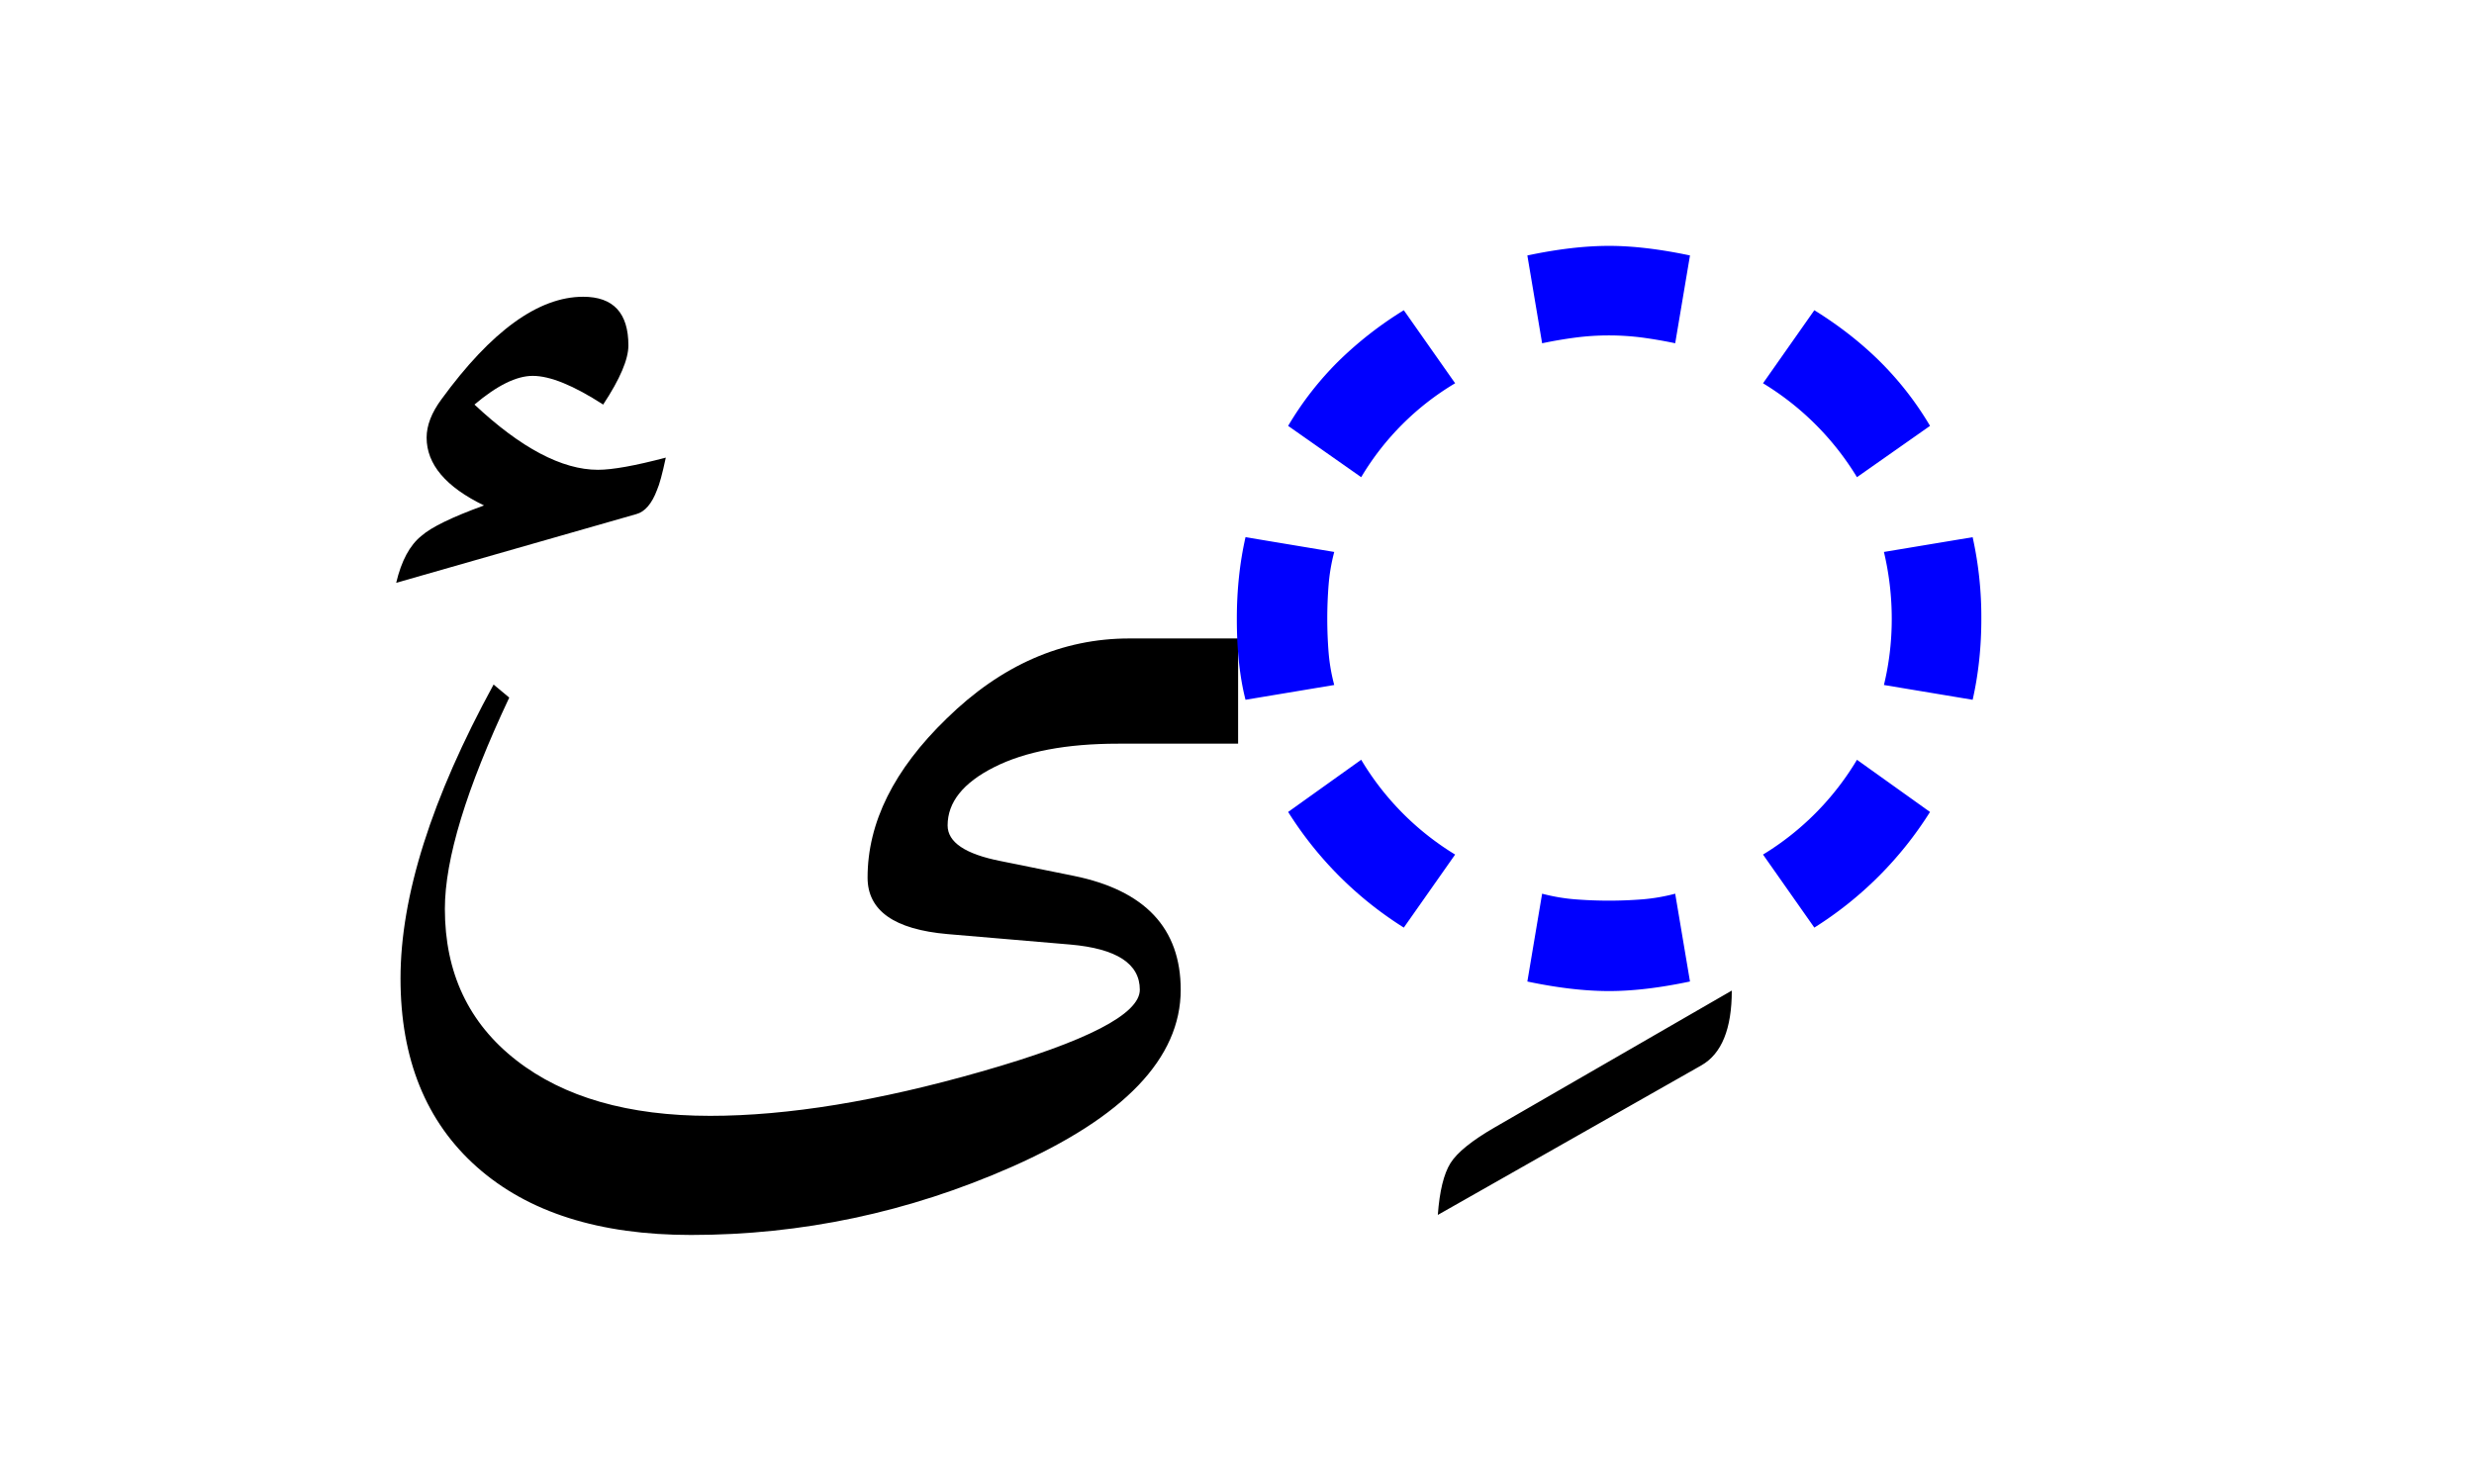
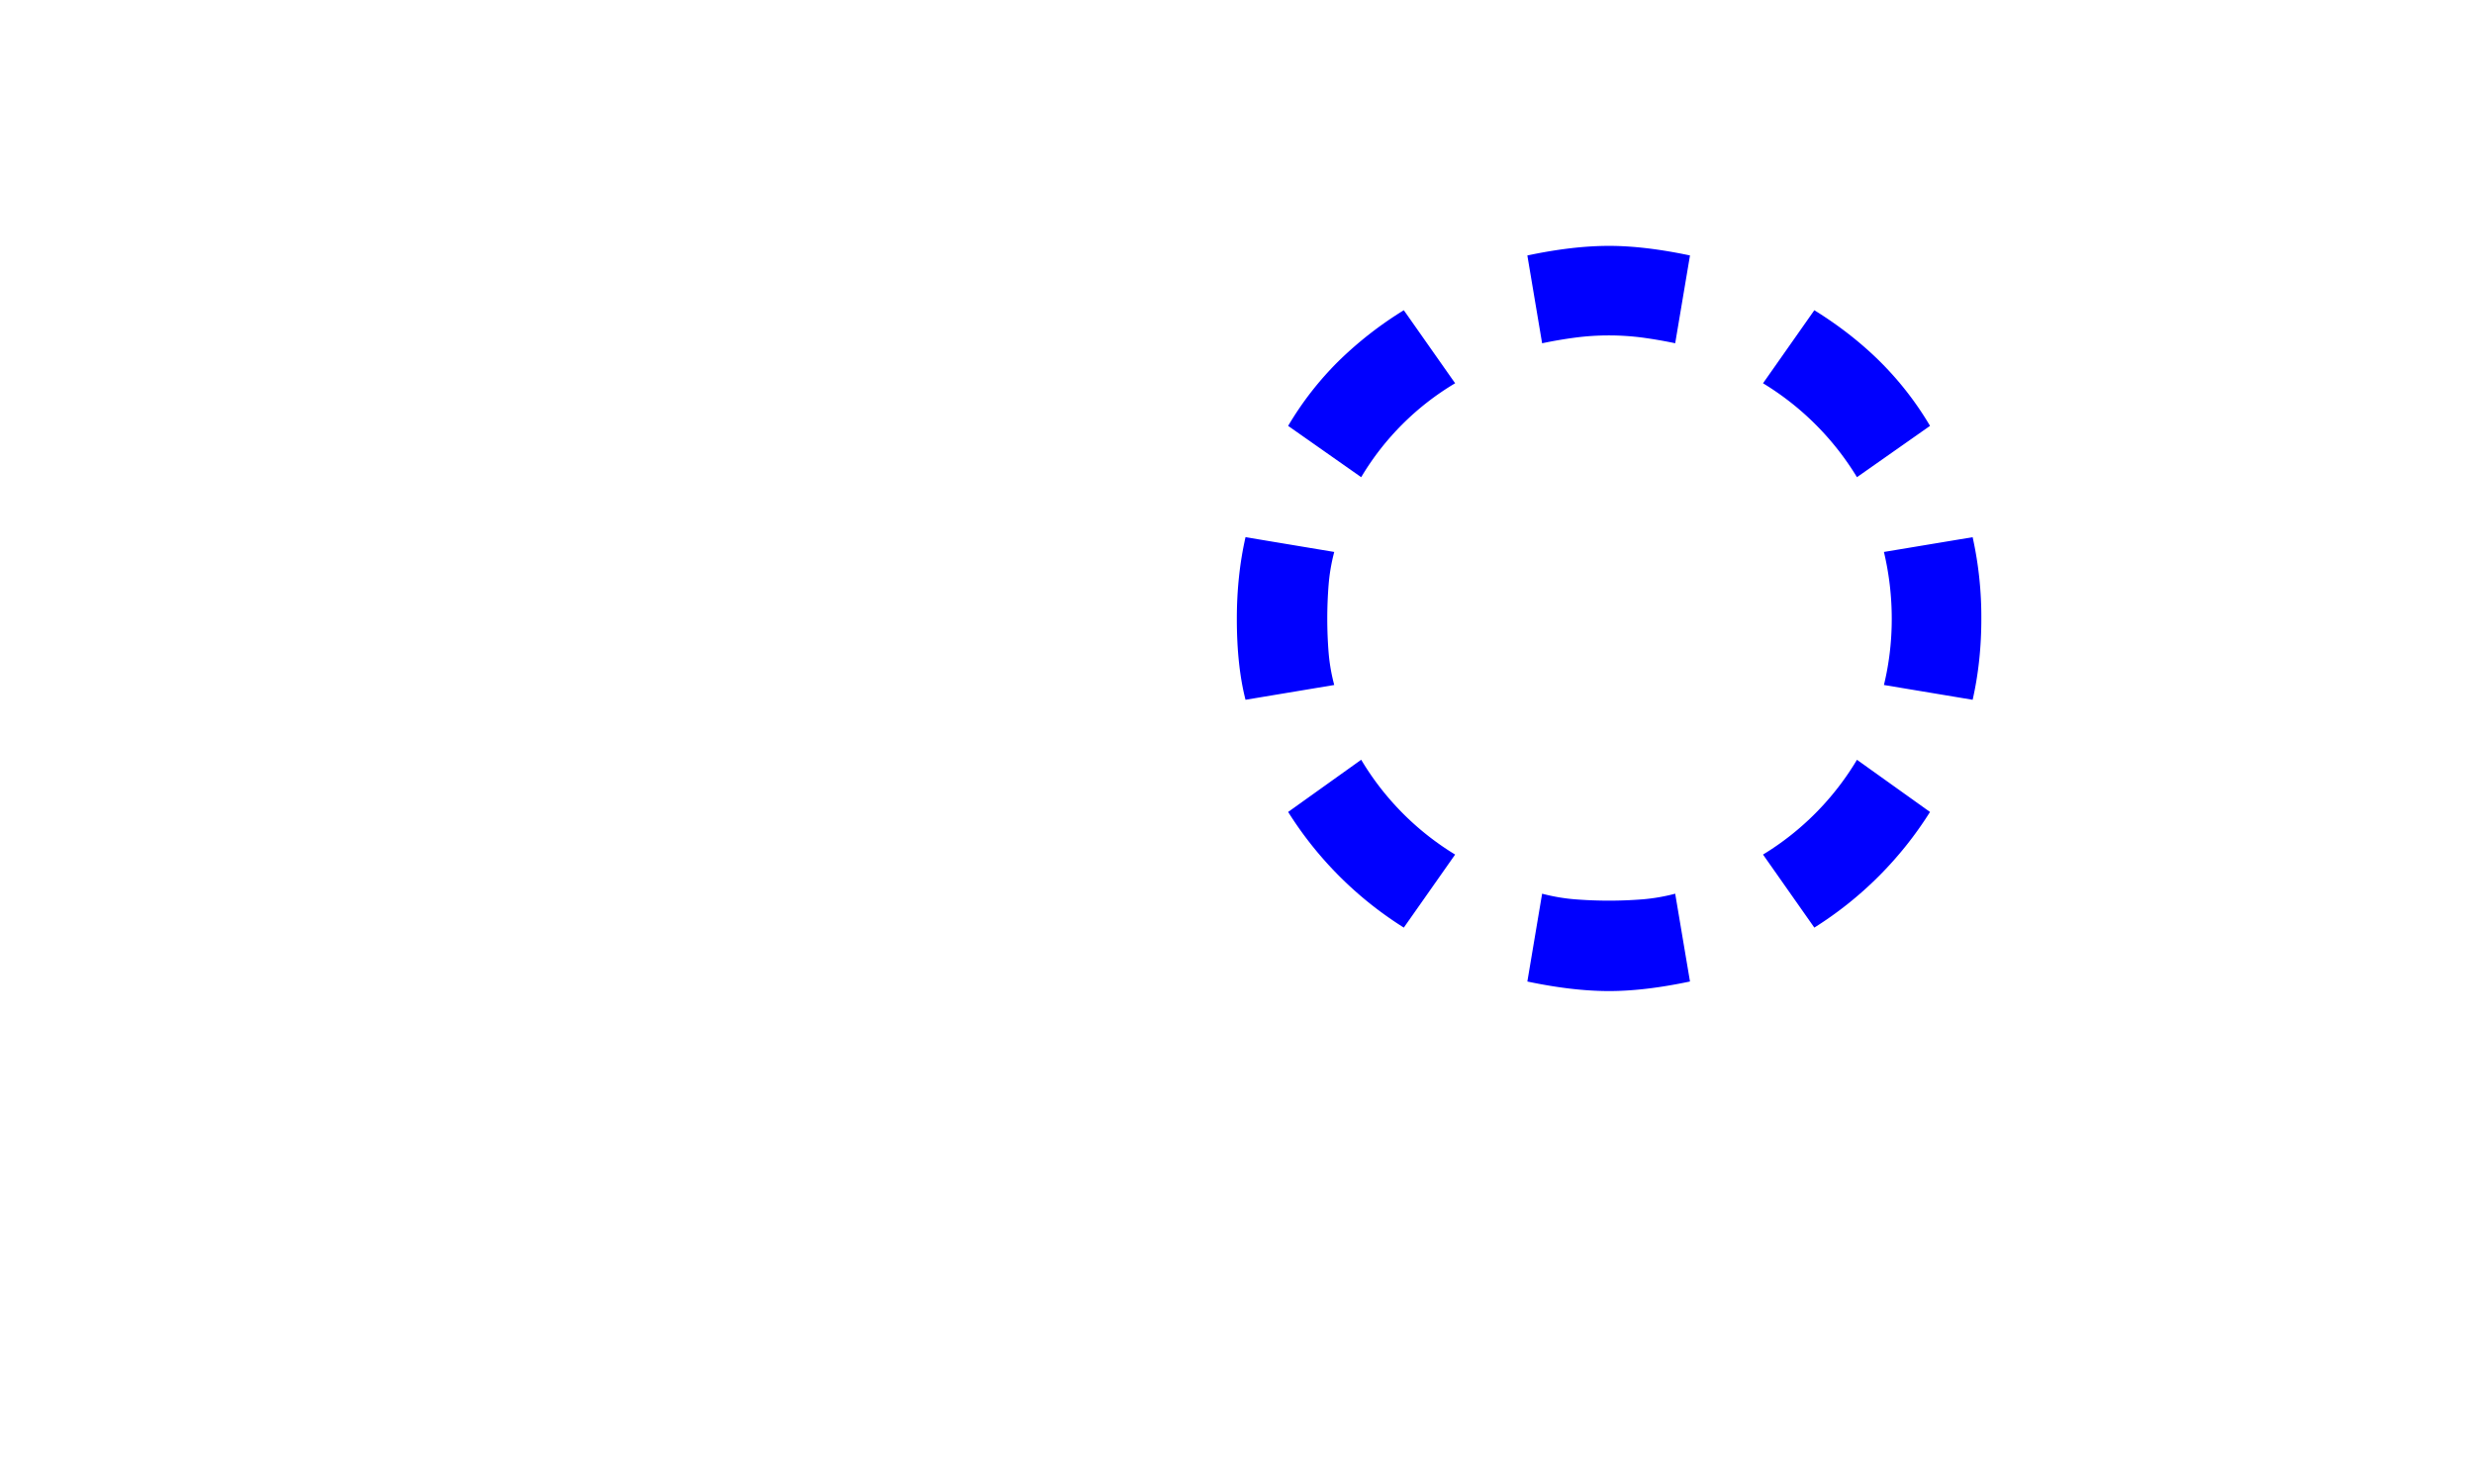
<svg xmlns="http://www.w3.org/2000/svg" version="1.0" width="100" height="60">
-   <path d="M50.045 30.068h-4.852c-2.086 0-3.756.316-5.01.95-1.253.632-1.88 1.417-1.88 2.355 0 .68.714 1.16 2.144 1.441l2.953.598c2.883.586 4.324 2.12 4.325 4.605 0 2.766-2.286 5.156-6.856 7.172-4.148 1.828-8.46 2.742-12.937 2.742-3.704 0-6.586-.914-8.649-2.742-2.062-1.828-3.094-4.371-3.094-7.629 0-3.328 1.254-7.289 3.762-11.883l.633.528c-1.734 3.68-2.602 6.527-2.602 8.543 0 2.578.961 4.617 2.883 6.117 1.922 1.5 4.535 2.25 7.84 2.25 3.14 0 6.797-.598 10.969-1.793 4.265-1.219 6.398-2.32 6.398-3.305 0-1.054-.937-1.664-2.812-1.828l-4.957-.422c-2.157-.187-3.235-.949-3.235-2.285 0-2.226 1.067-4.371 3.2-6.434 2.203-2.156 4.664-3.234 7.382-3.234h4.395v4.254zM26.912 18.502c-.14.656-.258 1.09-.352 1.3-.21.563-.492.891-.843.985l-9.703 2.777c.21-.89.55-1.523 1.02-1.898.398-.352 1.241-.762 2.53-1.23-1.547-.75-2.32-1.665-2.32-2.743 0-.492.2-1.008.598-1.547 2.015-2.765 3.925-4.148 5.73-4.148 1.219 0 1.828.656 1.828 1.968 0 .563-.34 1.36-1.02 2.391-1.195-.773-2.144-1.16-2.847-1.16-.656 0-1.441.387-2.355 1.16 1.875 1.758 3.539 2.637 4.992 2.637.586 0 1.5-.164 2.742-.492zM70 40.05c0 1.548-.41 2.556-1.23 3.024l-10.653 6.047c.07-.96.24-1.658.51-2.092.27-.433.873-.92 1.81-1.459L70 40.05z" style="font-size:72px;font-style:normal;font-weight:400;fill:#000;fill-opacity:1;stroke:none;stroke-width:1px;stroke-linecap:butt;stroke-linejoin:miter;stroke-opacity:1;font-family:Traditional Arabic" />
-   <path d="m53.93 27.695-3.586.598c-.234-.914-.351-2.004-.351-3.27 0-.585.029-1.154.088-1.705a13.8 13.8 0 0 1 .263-1.6l3.586.598c-.117.446-.193.891-.228 1.336a17.416 17.416 0 0 0 0 2.725c.035.434.11.873.228 1.318zm4.887 6.856-2.074 2.953a14.844 14.844 0 0 1-4.676-4.676l2.953-2.11a11.205 11.205 0 0 0 3.797 3.833zm19.195-1.723a14.845 14.845 0 0 1-4.676 4.676l-2.074-2.953a11.205 11.205 0 0 0 3.797-3.832l2.953 2.11zM58.817 15.496a10.907 10.907 0 0 0-3.797 3.797l-2.953-2.074a12.95 12.95 0 0 1 2.039-2.62 14.963 14.963 0 0 1 2.637-2.056l2.074 2.953zm19.195 1.723-2.953 2.074a11.315 11.315 0 0 0-3.797-3.797l2.074-2.953c.985.61 1.864 1.295 2.637 2.057a12.953 12.953 0 0 1 2.04 2.619zm2.074 7.804c0 1.149-.117 2.239-.351 3.27l-3.586-.598c.21-.867.316-1.757.316-2.672 0-.914-.105-1.816-.316-2.707l3.586-.597a14.89 14.89 0 0 1 .351 3.304zM68.31 39.683c-1.219.258-2.309.387-3.27.387-.984 0-2.085-.129-3.304-.386l.597-3.551c.446.117.891.193 1.336.228a17.418 17.418 0 0 0 2.725 0 7.584 7.584 0 0 0 1.318-.228l.598 3.55zm0-29.355-.598 3.55c-.445-.093-.884-.169-1.318-.228a10.51 10.51 0 0 0-2.725 0 17.7 17.7 0 0 0-1.336.229l-.597-3.55c1.219-.259 2.32-.388 3.304-.388.961 0 2.051.13 3.27.387z" style="font-size:72px;font-style:normal;font-weight:400;fill:#00f;fill-opacity:1;stroke:none;stroke-width:1px;stroke-linecap:butt;stroke-linejoin:miter;stroke-opacity:1;font-family:Kartika" />
+   <path d="m53.93 27.695-3.586.598c-.234-.914-.351-2.004-.351-3.27 0-.585.029-1.154.088-1.705a13.8 13.8 0 0 1 .263-1.6l3.586.598c-.117.446-.193.891-.228 1.336a17.416 17.416 0 0 0 0 2.725c.035.434.11.873.228 1.318zm4.887 6.856-2.074 2.953a14.844 14.844 0 0 1-4.676-4.676l2.953-2.11a11.205 11.205 0 0 0 3.797 3.833zm19.195-1.723a14.845 14.845 0 0 1-4.676 4.676l-2.074-2.953a11.205 11.205 0 0 0 3.797-3.832l2.953 2.11M58.817 15.496a10.907 10.907 0 0 0-3.797 3.797l-2.953-2.074a12.95 12.95 0 0 1 2.039-2.62 14.963 14.963 0 0 1 2.637-2.056l2.074 2.953zm19.195 1.723-2.953 2.074a11.315 11.315 0 0 0-3.797-3.797l2.074-2.953c.985.61 1.864 1.295 2.637 2.057a12.953 12.953 0 0 1 2.04 2.619zm2.074 7.804c0 1.149-.117 2.239-.351 3.27l-3.586-.598c.21-.867.316-1.757.316-2.672 0-.914-.105-1.816-.316-2.707l3.586-.597a14.89 14.89 0 0 1 .351 3.304zM68.31 39.683c-1.219.258-2.309.387-3.27.387-.984 0-2.085-.129-3.304-.386l.597-3.551c.446.117.891.193 1.336.228a17.418 17.418 0 0 0 2.725 0 7.584 7.584 0 0 0 1.318-.228l.598 3.55zm0-29.355-.598 3.55c-.445-.093-.884-.169-1.318-.228a10.51 10.51 0 0 0-2.725 0 17.7 17.7 0 0 0-1.336.229l-.597-3.55c1.219-.259 2.32-.388 3.304-.388.961 0 2.051.13 3.27.387z" style="font-size:72px;font-style:normal;font-weight:400;fill:#00f;fill-opacity:1;stroke:none;stroke-width:1px;stroke-linecap:butt;stroke-linejoin:miter;stroke-opacity:1;font-family:Kartika" />
</svg>